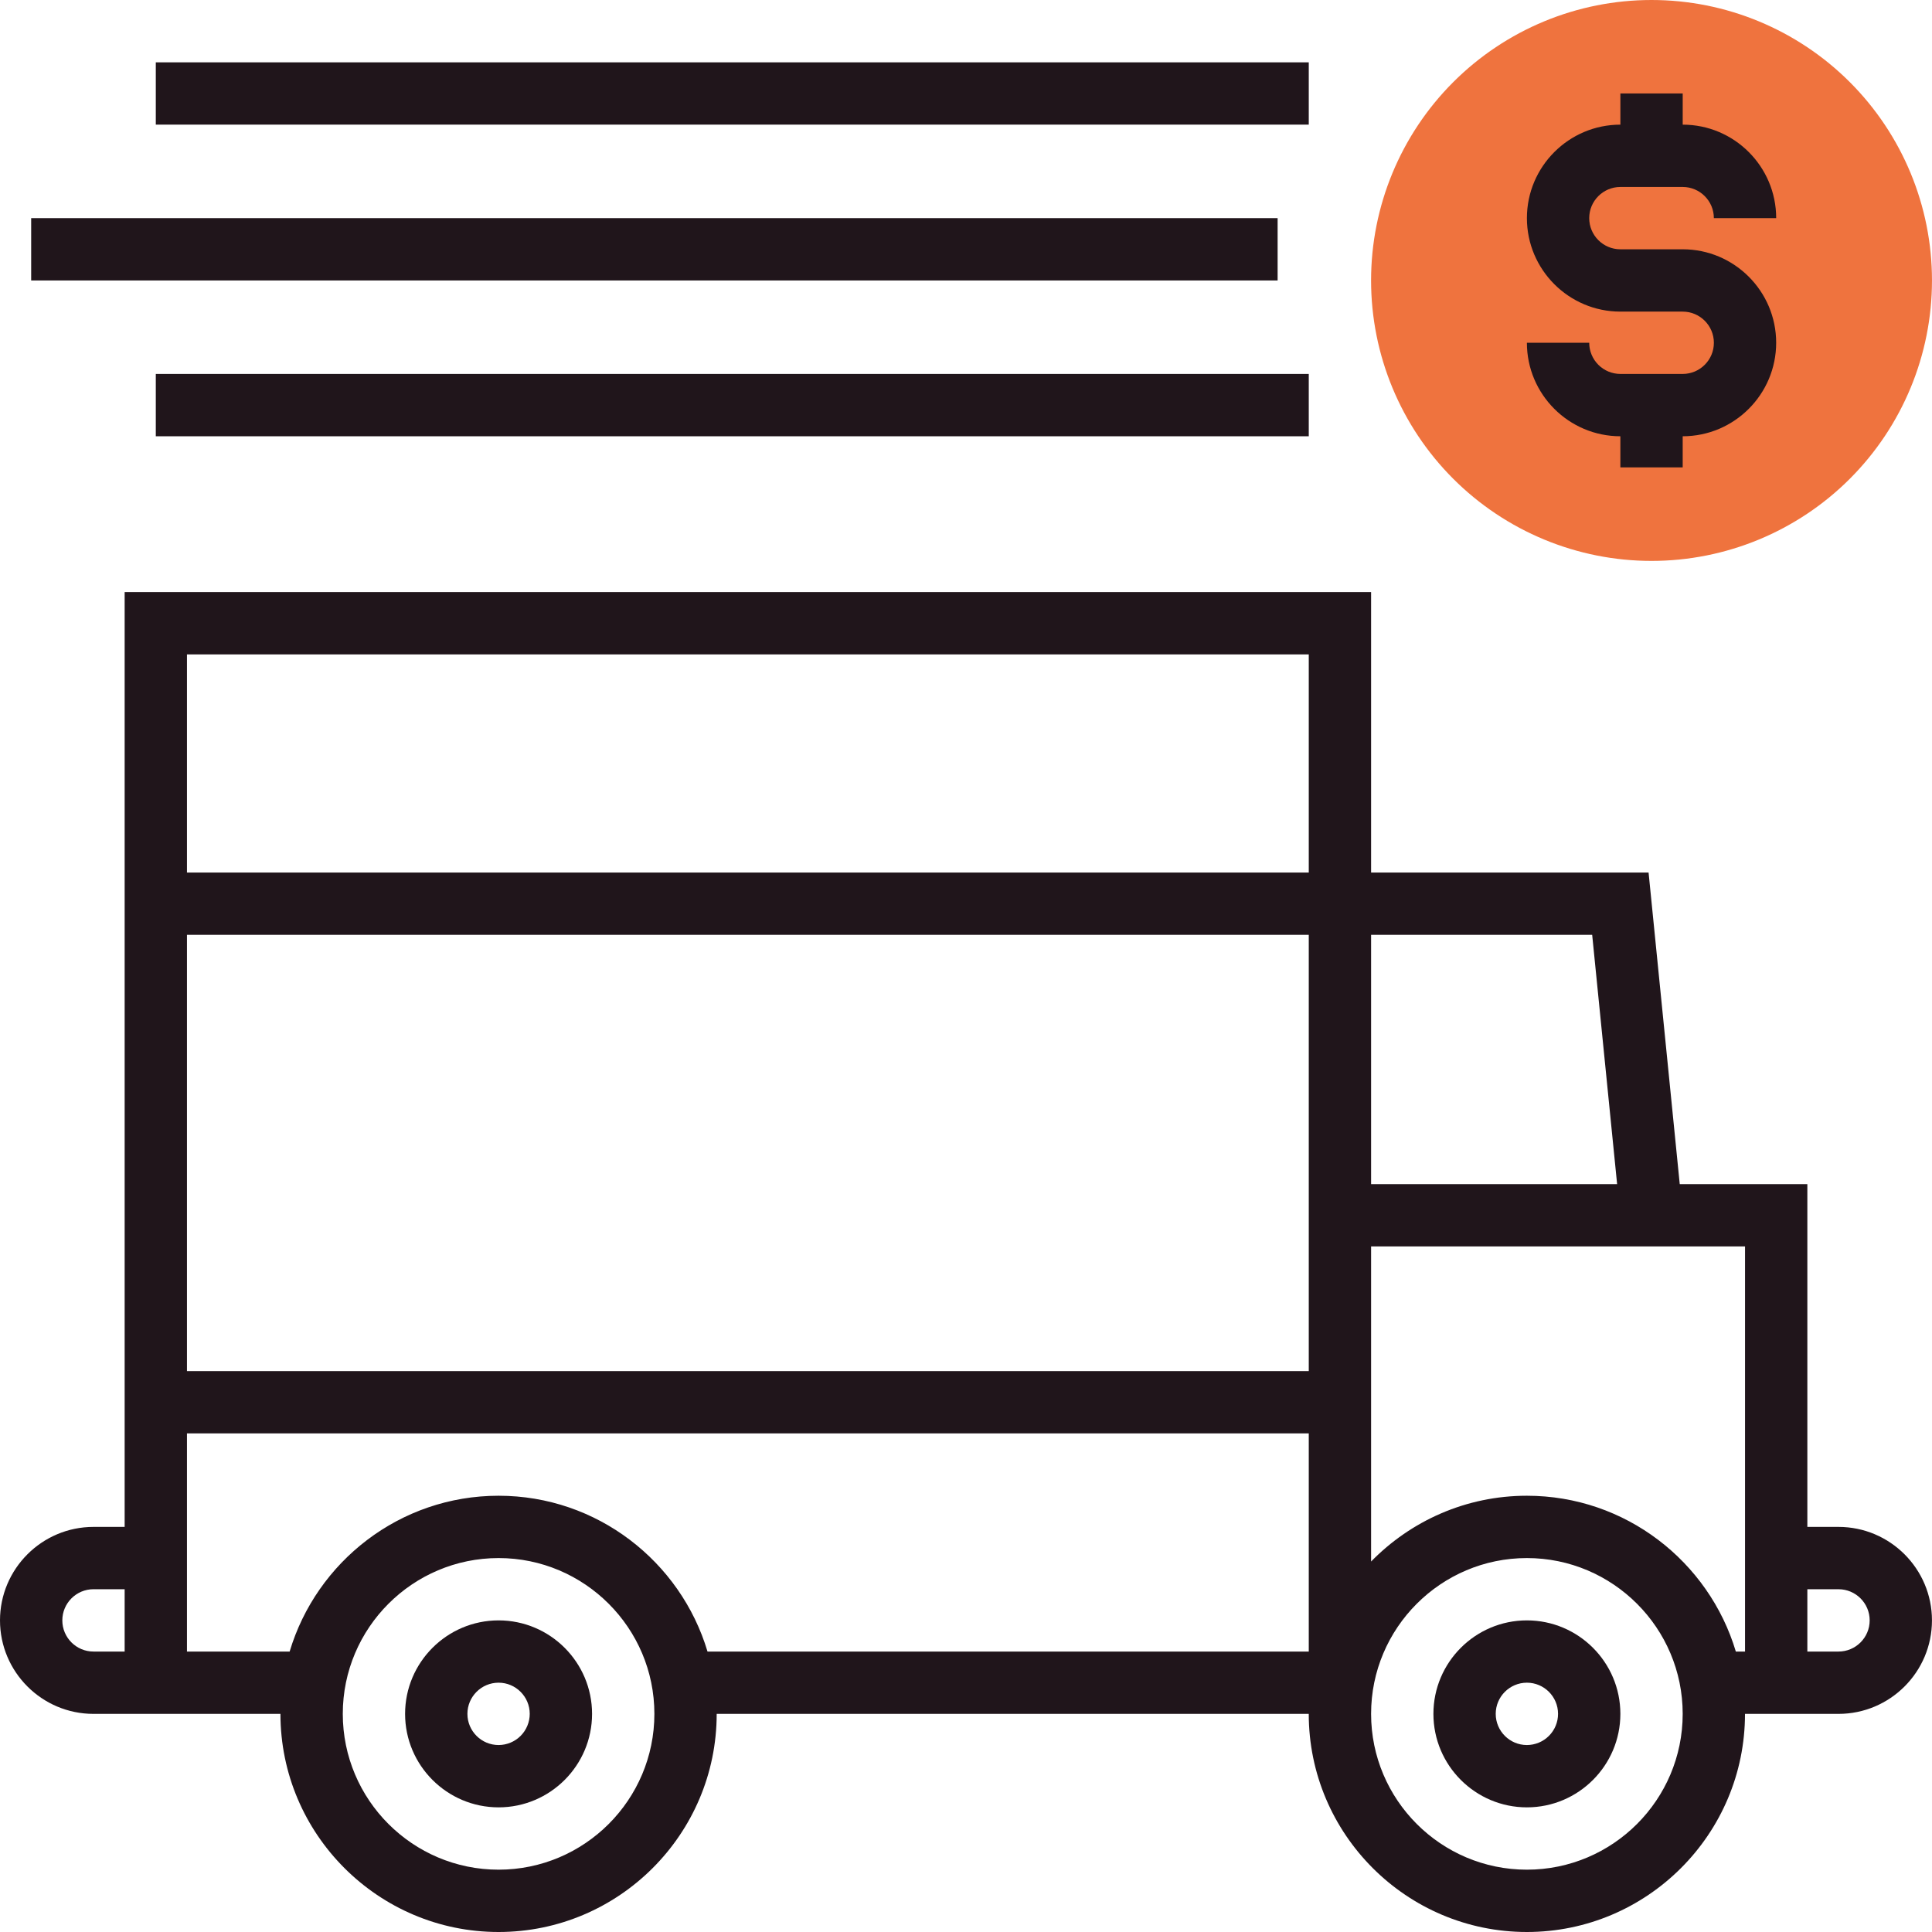
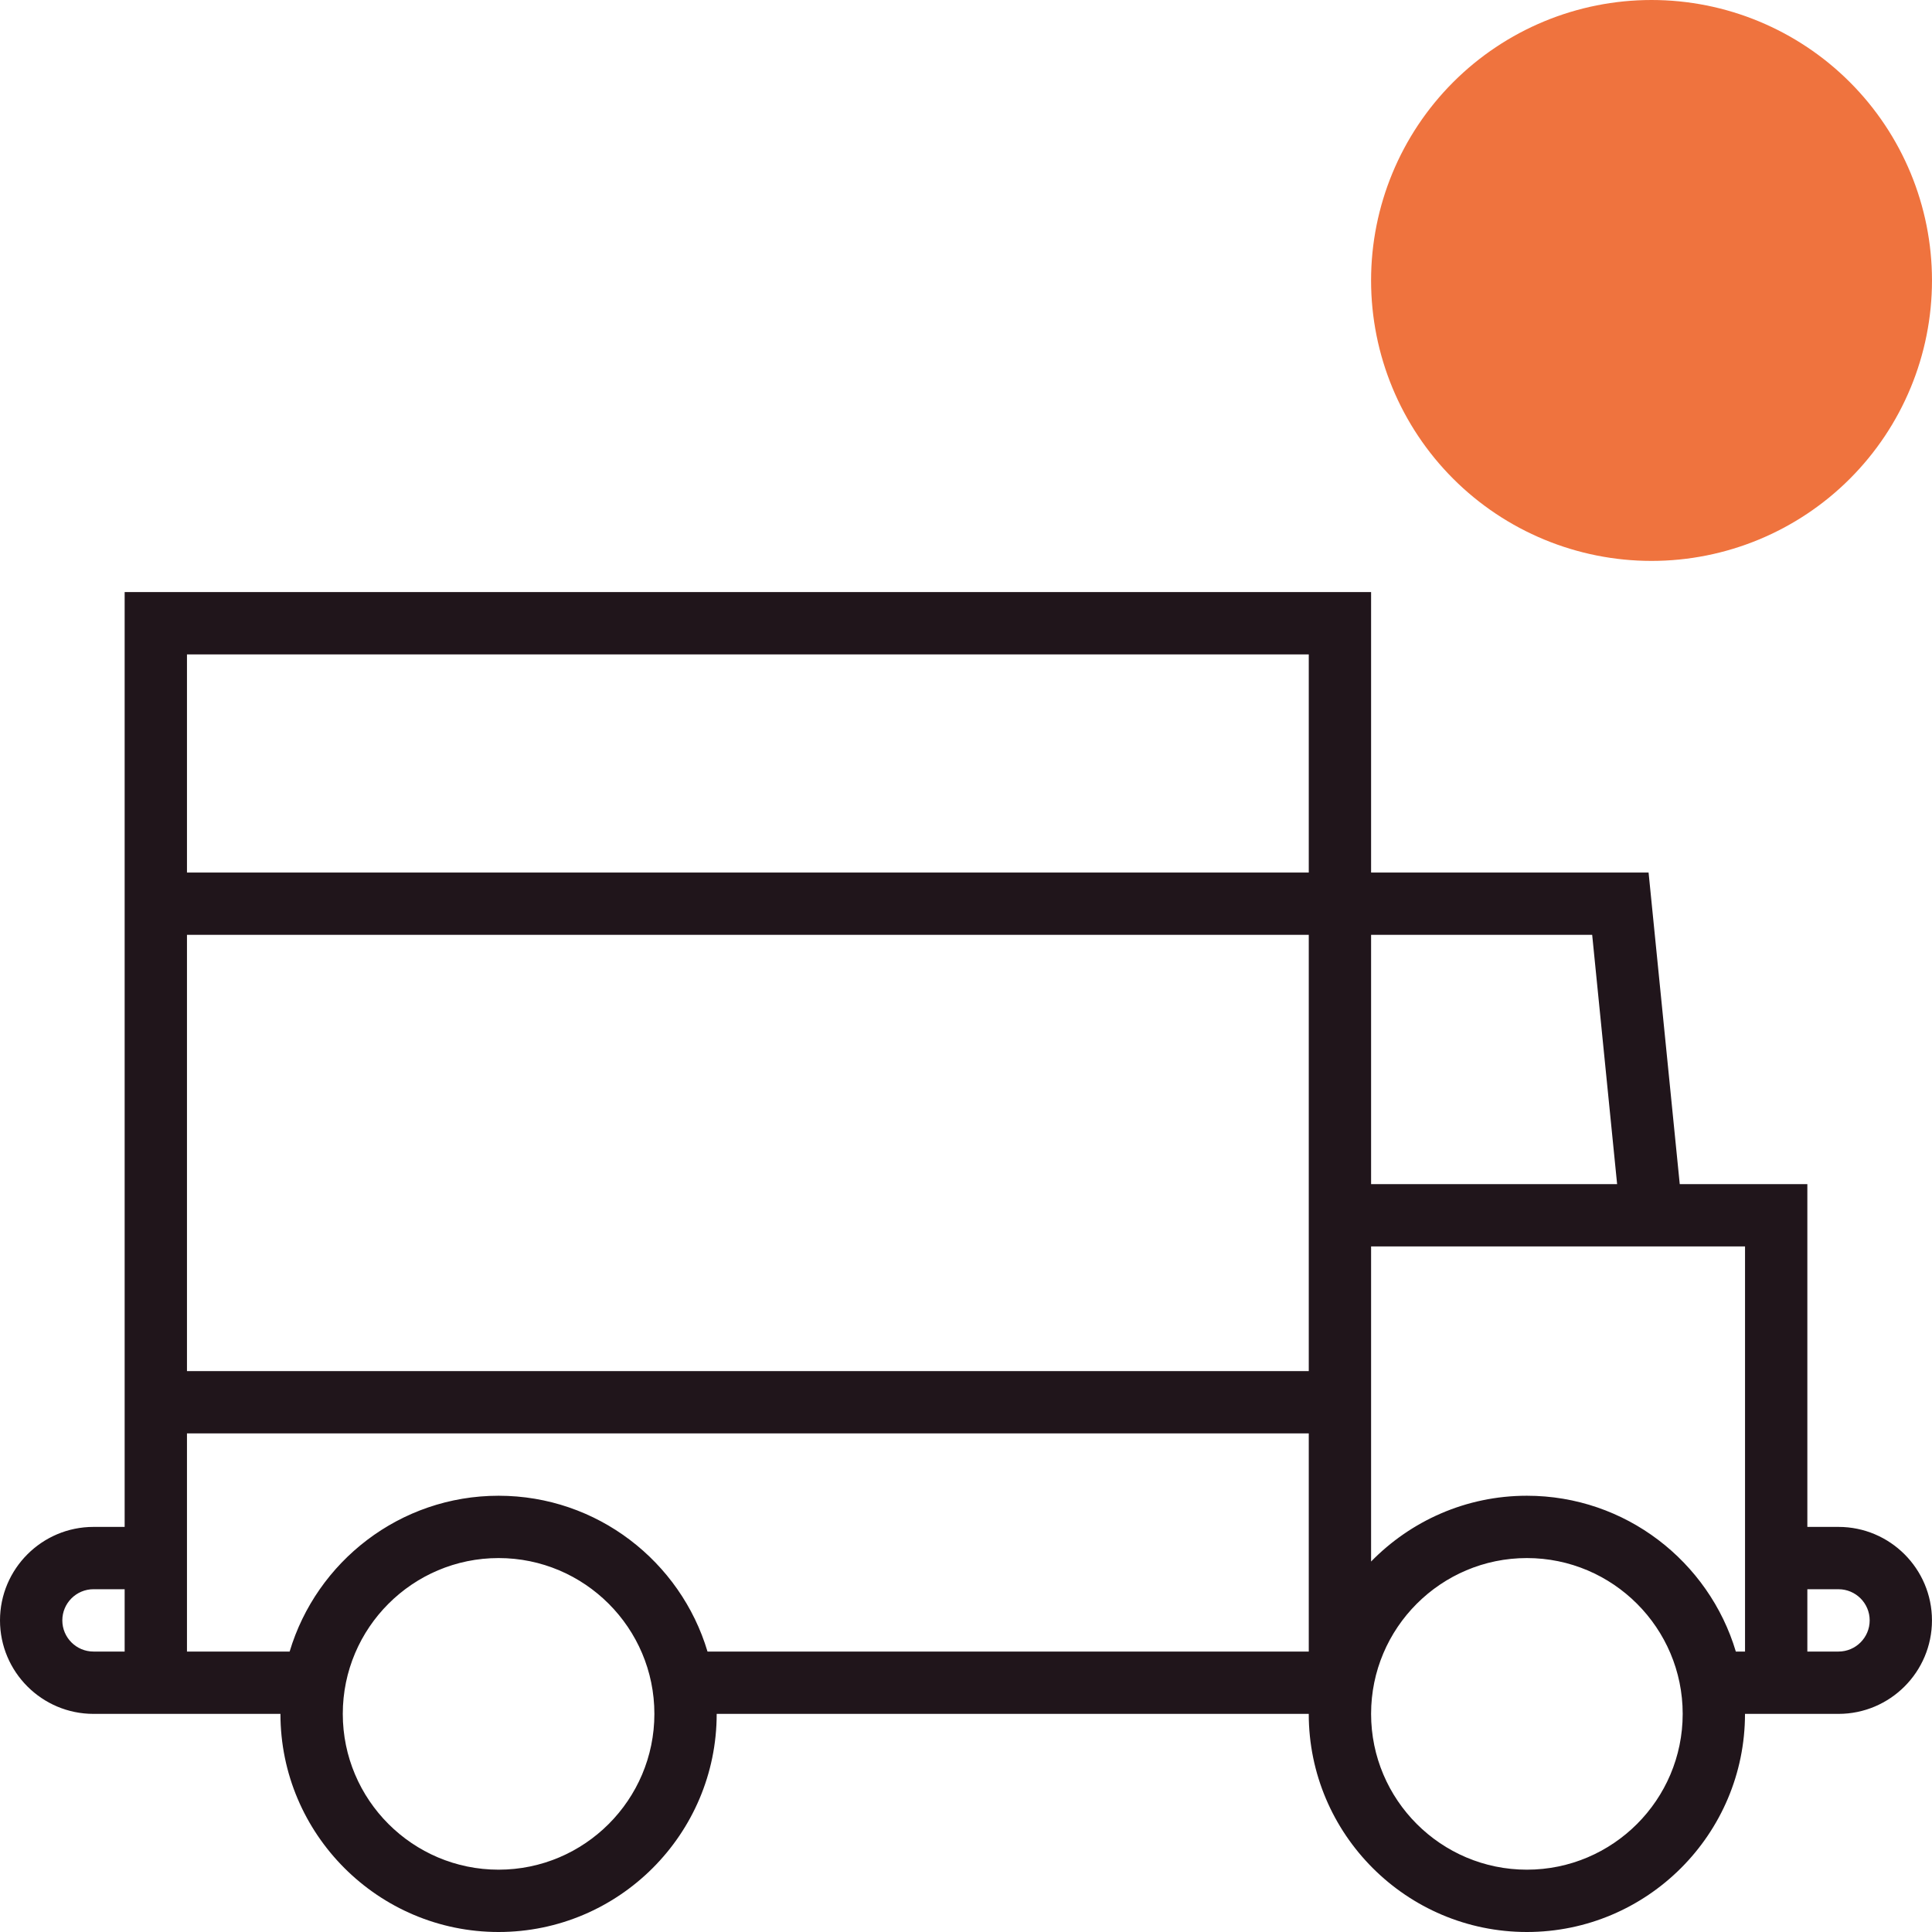
<svg xmlns="http://www.w3.org/2000/svg" width="120" height="120" viewBox="0 0 120 120" fill="none">
  <g clip-path="url(#clip0_1358_84)">
    <path d="M85.16 17.419C85.16 22.039 86.995 26.47 90.262 29.737C93.529 33.004 97.96 34.839 102.58 34.839C107.2 34.839 111.63 33.004 114.897 29.737C118.164 26.47 119.999 22.039 119.999 17.419C119.999 12.8 118.164 8.369 114.897 5.102C111.63 1.835 107.2 0 102.58 0C97.96 0 93.529 1.835 90.262 5.102C86.995 8.369 85.16 12.8 85.16 17.419Z" fill="#EF733E" />
    <path d="M114.193 94.839H112.258V73.548H104.332L102.396 54.194H85.161V36.774H7.742V94.839H5.807C2.605 94.839 0 97.444 0 100.645C0 103.846 2.605 106.452 5.806 106.452H17.419C17.419 113.921 23.496 120 30.967 120C38.437 120 44.515 113.921 44.515 106.452H81.289C81.289 113.921 87.366 120 94.837 120C102.308 120 108.385 113.921 108.385 106.452H114.192C117.393 106.452 119.998 103.847 119.998 100.645C119.998 97.443 117.394 94.839 114.193 94.839ZM98.893 58.065L100.442 73.548H85.161V58.065H98.893ZM81.29 77.419V85.161H11.613V58.065H81.29V77.419ZM11.613 40.645H81.29V54.194H11.613V40.645ZM7.742 102.581H5.807C4.74 102.581 3.871 101.714 3.871 100.645C3.871 99.576 4.741 98.709 5.807 98.709H7.742V102.581ZM30.968 116.129C25.632 116.129 21.291 111.788 21.291 106.451C21.291 101.115 25.632 96.774 30.968 96.774C36.304 96.774 40.645 101.115 40.645 106.452C40.645 111.788 36.304 116.129 30.968 116.129ZM43.945 102.581C42.275 96.991 37.091 92.903 30.968 92.903C24.844 92.903 19.661 96.991 17.99 102.581H11.613V89.032H81.29V102.581H43.945ZM94.838 116.129C89.502 116.129 85.161 111.788 85.161 106.451C85.161 101.115 89.502 96.774 94.838 96.774C100.174 96.774 104.515 101.115 104.515 106.451C104.515 111.788 100.175 116.129 94.838 116.129ZM108.387 102.581H107.816C106.145 96.991 100.962 92.903 94.838 92.903C91.049 92.903 87.623 94.471 85.161 96.989V77.419H108.387V102.581ZM114.193 102.581H112.258V98.71H114.193C115.26 98.71 116.129 99.577 116.129 100.645C116.129 101.714 115.259 102.581 114.193 102.581Z" fill="#20151B" />
-     <path d="M30.968 100.645C27.766 100.645 25.161 103.25 25.161 106.452C25.161 109.653 27.766 112.258 30.968 112.258C34.169 112.258 36.774 109.653 36.774 106.452C36.774 103.25 34.169 100.645 30.968 100.645ZM30.968 108.387C29.901 108.387 29.032 107.52 29.032 106.451C29.032 105.383 29.901 104.515 30.968 104.515C32.034 104.515 32.903 105.383 32.903 106.451C32.902 106.964 32.698 107.456 32.336 107.819C31.973 108.182 31.481 108.386 30.968 108.387ZM94.838 100.645C91.637 100.645 89.032 103.25 89.032 106.452C89.032 109.653 91.637 112.258 94.838 112.258C98.039 112.258 100.644 109.653 100.644 106.452C100.645 103.25 98.039 100.645 94.838 100.645ZM94.838 108.387C93.772 108.387 92.902 107.52 92.902 106.451C92.902 105.383 93.772 104.515 94.838 104.515C95.905 104.515 96.773 105.383 96.773 106.451C96.773 106.964 96.569 107.456 96.206 107.819C95.843 108.182 95.351 108.386 94.838 108.387ZM9.677 3.871H81.29V7.742H9.677V3.871ZM1.936 13.549H79.355V17.42H1.936V13.549ZM9.677 23.226H81.29V27.097H9.677V23.226ZM104.516 23.226H100.645C100.131 23.225 99.639 23.021 99.276 22.658C98.914 22.295 98.71 21.803 98.709 21.29H94.838C94.838 24.491 97.443 27.097 100.644 27.097V29.032H104.515V27.097C107.716 27.097 110.321 24.492 110.321 21.29C110.321 18.088 107.717 15.484 104.516 15.484H100.645C99.578 15.484 98.709 14.617 98.709 13.548C98.709 12.48 99.578 11.613 100.645 11.613H104.516C105.582 11.613 106.451 12.48 106.451 13.548H110.322C110.322 10.347 107.717 7.742 104.516 7.742V5.806H100.645V7.742C97.444 7.742 94.839 10.347 94.839 13.548C94.839 16.75 97.444 19.355 100.645 19.355H104.516C105.583 19.355 106.452 20.222 106.452 21.291C106.452 22.359 105.582 23.226 104.516 23.226Z" fill="#20151B" />
  </g>
  <defs>
    <clipPath id="clip0_1358_84">
      <rect width="120" height="120" fill="white" />
    </clipPath>
  </defs>
</svg>